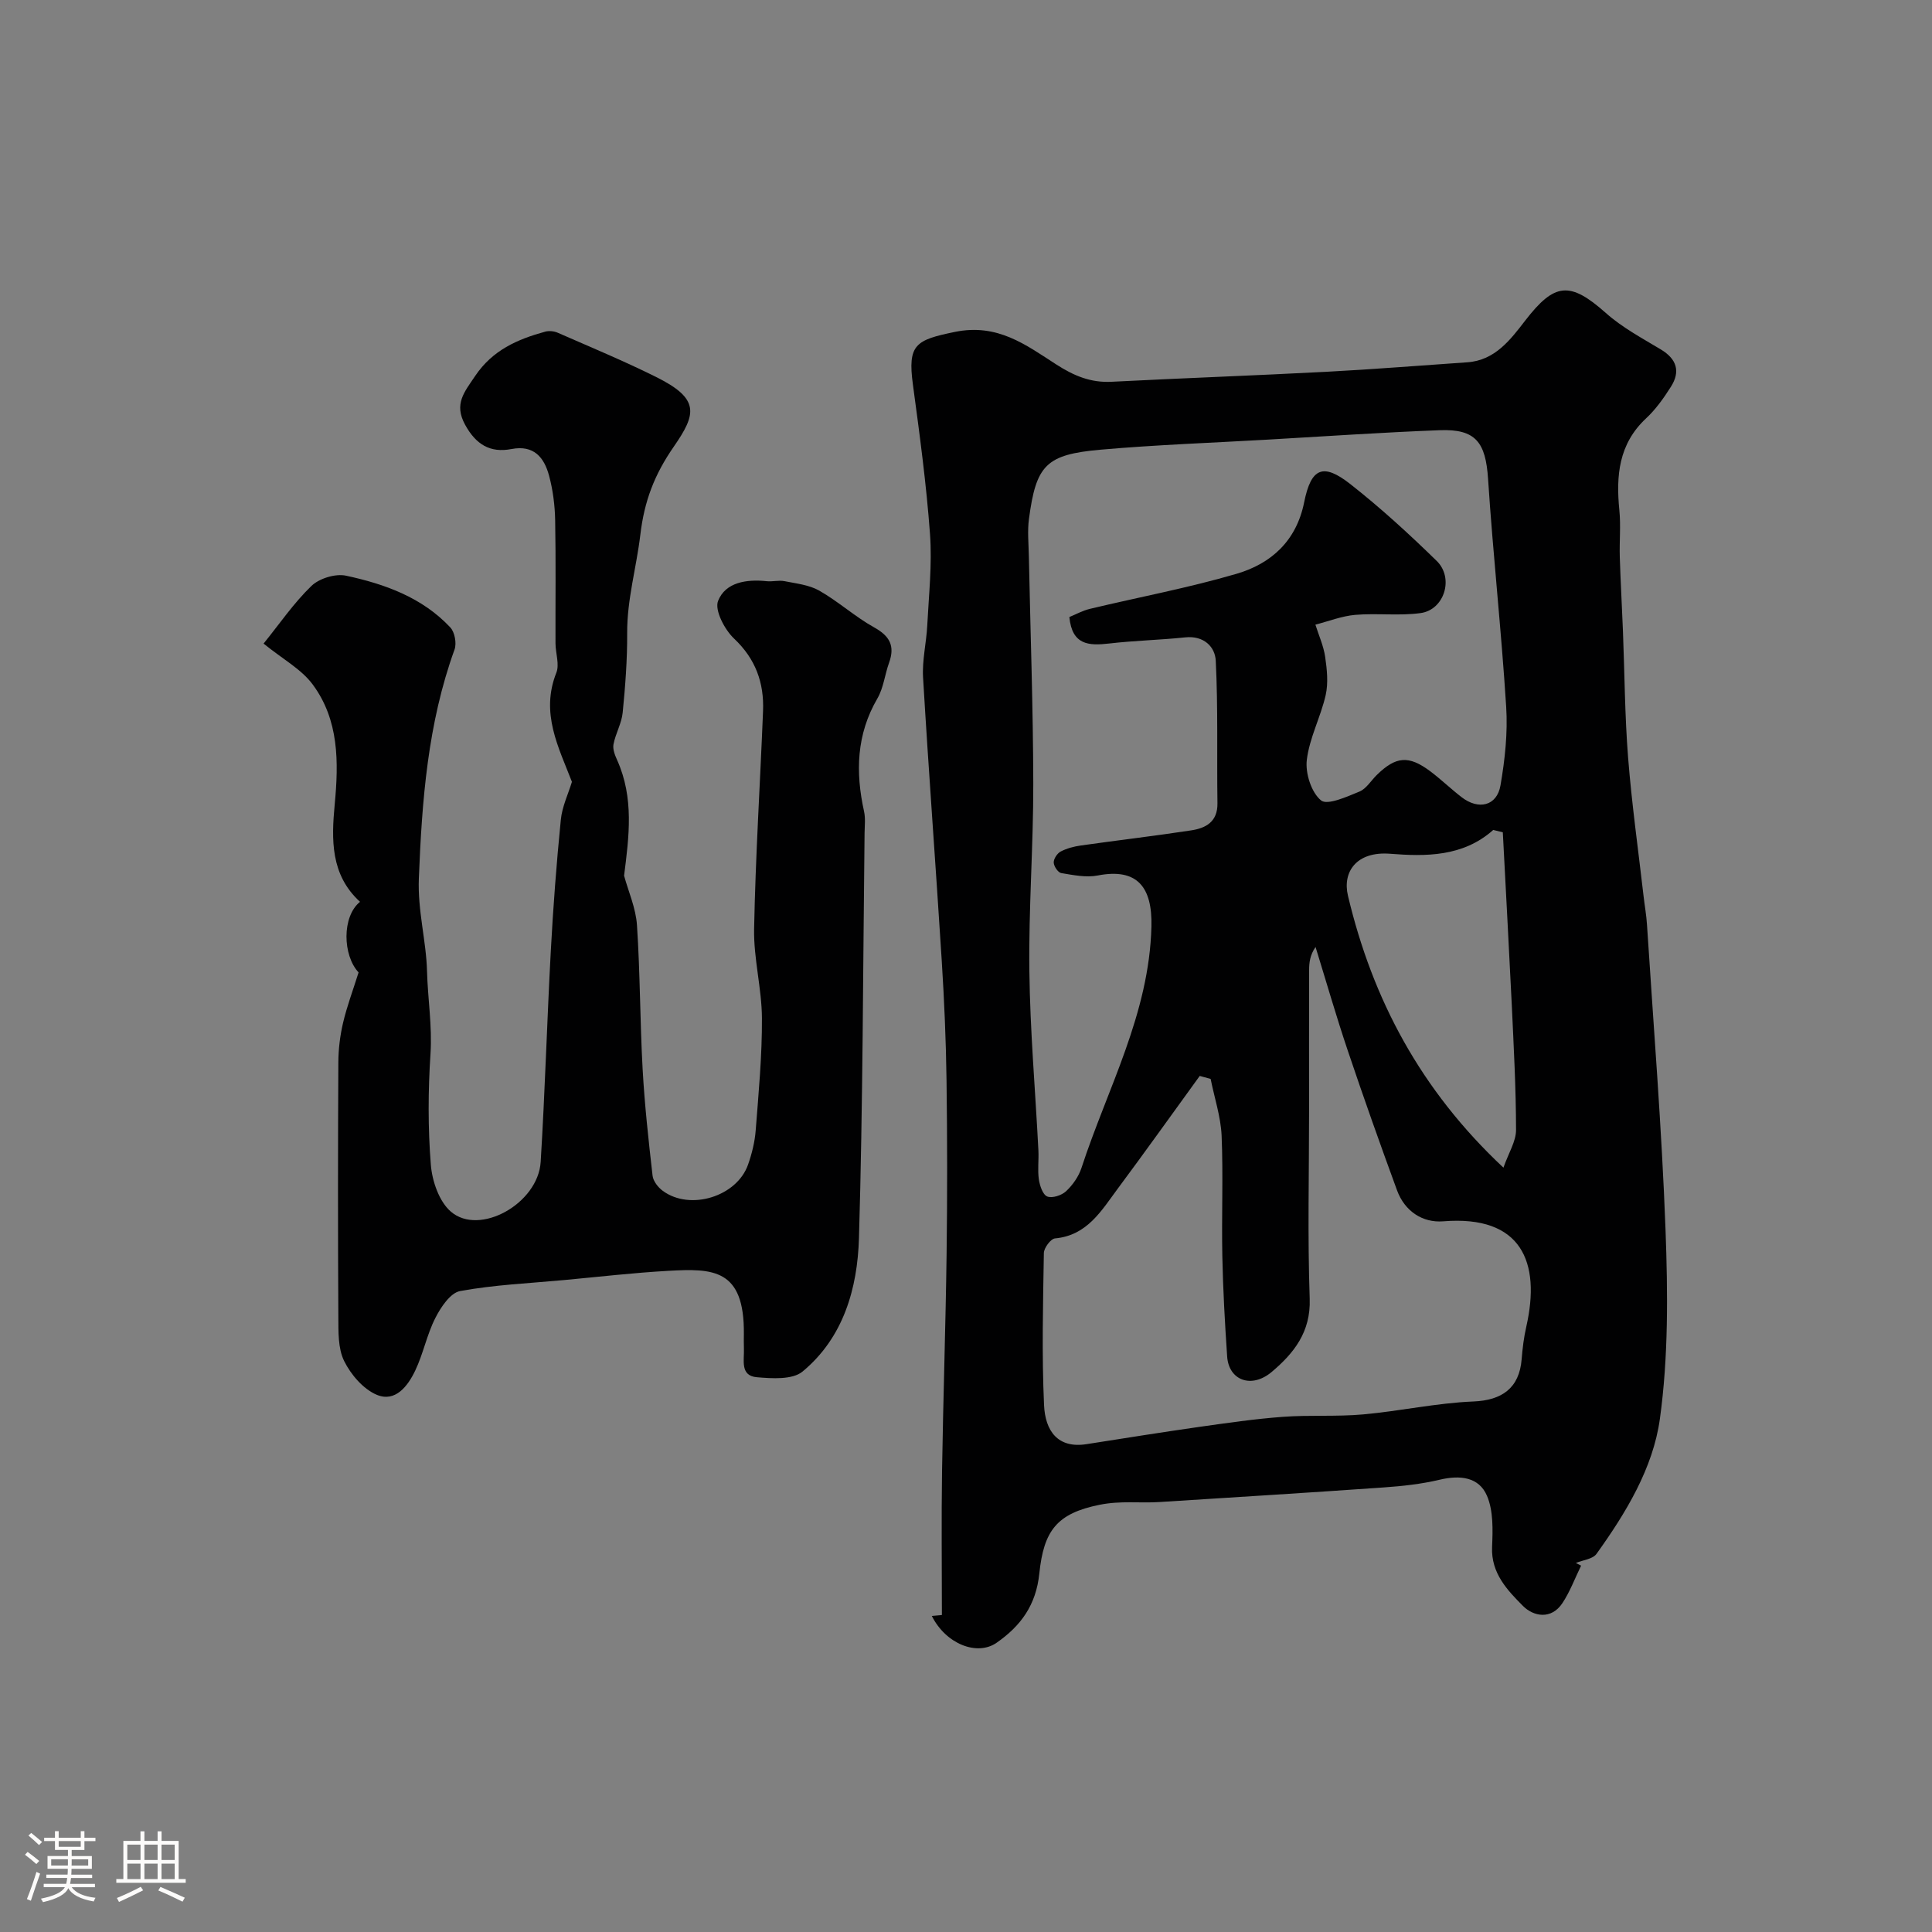
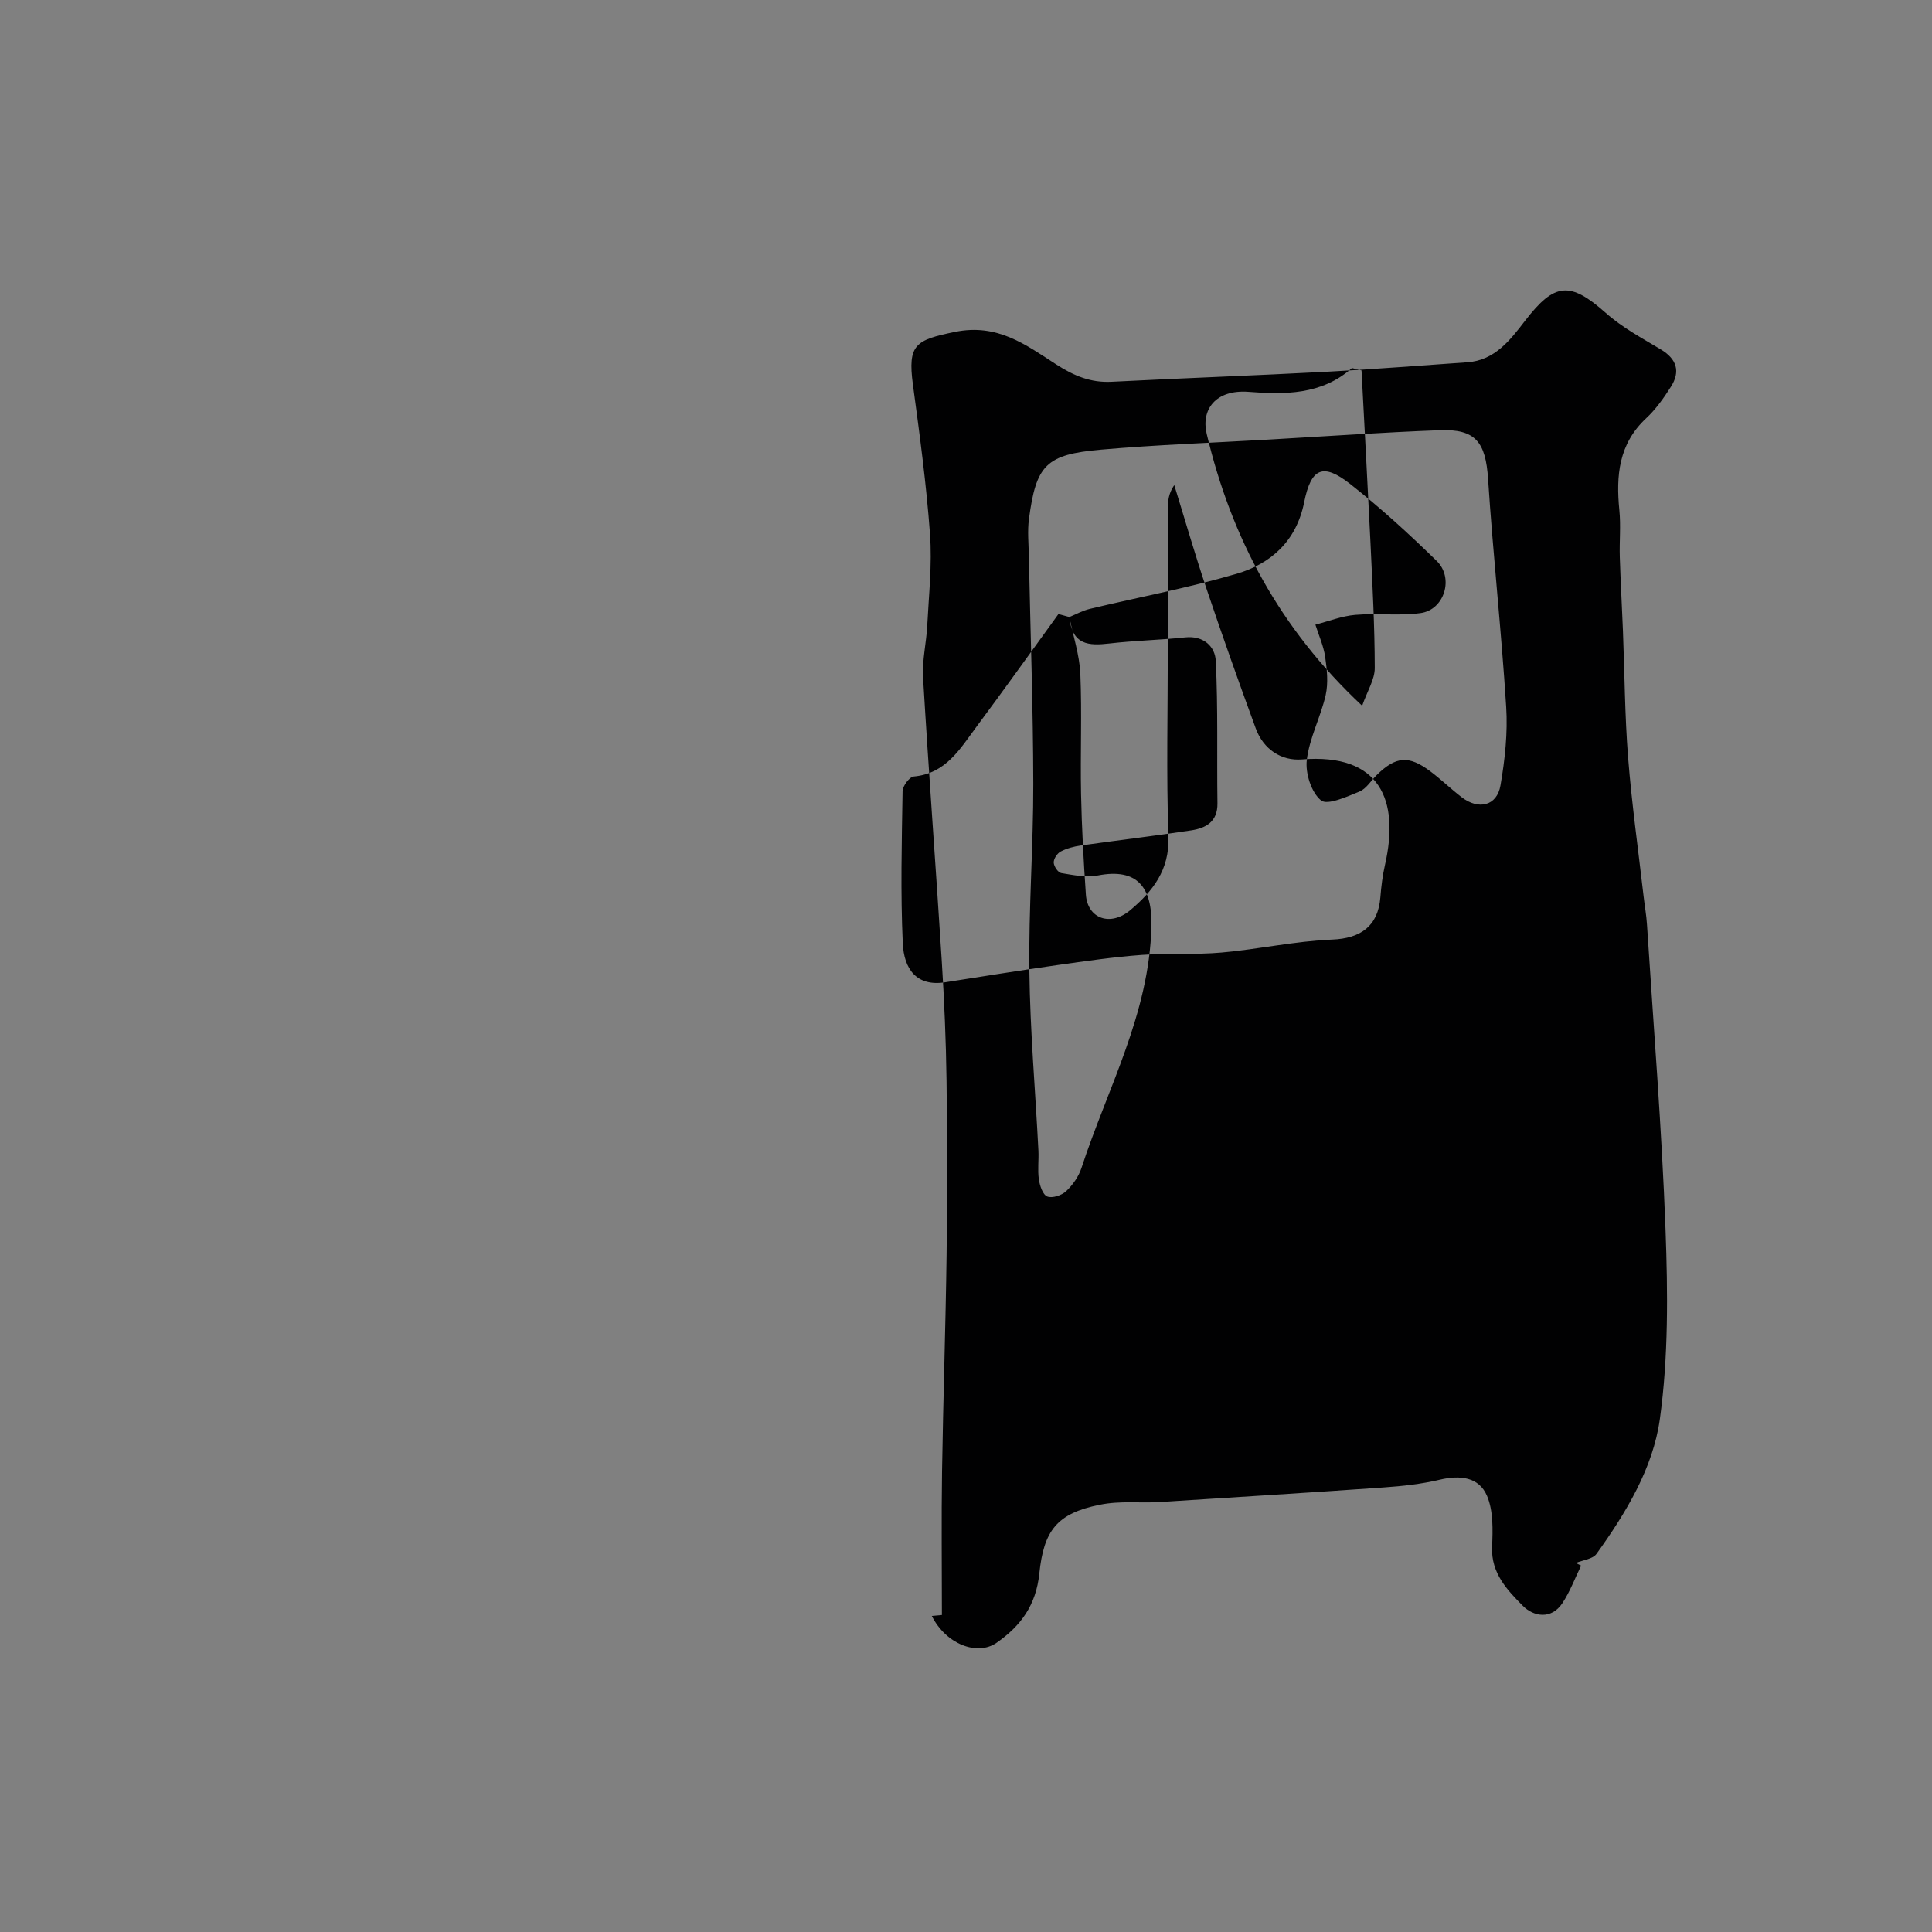
<svg xmlns="http://www.w3.org/2000/svg" enable-background="new 0 0 400 400" viewBox="0 0 400 400">
  <rect x="0" y="0" width="400" height="400" fill="#808080" stroke="none" />
-   <path d="m5.17 384 .55-.58c.85.61 1.65 1.24 2.4 1.87l-.59.64c-.83-.73-1.62-1.38-2.36-1.93m1.22 9.53-.82-.34c.71-1.76 1.37-3.64 1.98-5.63.24.13.5.25.76.36-.6 1.67-1.24 3.54-1.92 5.61m-.5-13.5.57-.54c.56.44 1.31 1.06 2.26 1.87l-.64.64c-.68-.66-1.41-1.32-2.19-1.97m3.25.46h2.24v-1.36h.77v1.36h4.57v-1.36h.76v1.36h2.28v.69h-2.28v1.84h-2.64v1.26h4.18v2.64h-4.21c0 .45-.02.86-.05 1.21h4.32v.69h-4.38c-.04.34-.1.75-.19 1.22h5.15v.69h-4.82c.87 1.19 2.51 1.92 4.93 2.19-.17.31-.3.57-.37.76-2.77-.49-4.52-1.41-5.26-2.76-.56 1.26-2.3 2.23-5.24 2.9-.12-.24-.26-.48-.43-.72 2.73-.55 4.38-1.34 4.96-2.38h-4.38v-.69h4.65c.1-.38.17-.79.21-1.22h-4.32v-.69h4.4c.03-.34.05-.75.05-1.21h-4.2v-2.64h4.23v-1.26h-2.69v-1.84h-2.24zm1.46 4.46v1.29h3.45c.01-.4.02-.57.01-.53v-.32-.45h-3.46zm1.55-2.59h4.57v-1.19h-4.57zm6.11 2.59h-3.42v.77c-.01.19-.01.37-.02.53h3.44v-1.29z" fill="#fcfbfa" />
-   <path d="m32.63 379.16h.82v1.98h3.54v7.89h1.46v.78h-14.37v-.78h1.46v-7.89h3.54v-1.98h.82v1.98h2.73zm-3.49 11.48.5.73c-1.61.82-3.28 1.63-5 2.41-.13-.27-.28-.55-.44-.82 1.75-.72 3.4-1.49 4.94-2.32m-2.78-5.55h2.73v-3.18h-2.73zm0 3.95h2.73v-3.2h-2.73zm3.54-3.95h2.73v-3.18h-2.73zm0 3.95h2.73v-3.2h-2.73zm7.89 4.68c-1.84-.92-3.51-1.7-5.02-2.32l.45-.73c1.89.8 3.57 1.55 5.04 2.23zm-1.62-11.81h-2.73v3.18h2.73zm-2.73 7.13h2.73v-3.2h-2.73z" fill="#fcfbfa" />
  <g fill="#010102">
-     <path d="m327.35 324.15c-1.27 2.6-2.29 5.37-3.87 7.76-2.31 3.48-5.99 2.78-8.18.57-3.22-3.25-6.61-6.76-6.38-12.18.15-3.54.28-7.47-1.05-10.6-1.68-3.94-5.62-4.33-9.8-3.34-3.79.9-7.73 1.33-11.63 1.6-15.45 1.09-30.91 2.03-46.37 3.02-4.1.26-8.02-.31-12.36.56-8.93 1.79-11.61 5.37-12.53 14.24-.68 6.55-3.83 10.84-8.85 14.34-4.01 2.79-10.49.28-13.41-5.56 1.08-.1 2-.18 2.09-.19 0-9.98-.12-19.89.03-29.78.23-14.93.74-29.85.94-44.78.16-12.03.15-24.06-.01-36.09-.11-8.27-.47-16.54-.99-24.79-1.23-19.56-2.71-39.11-3.87-58.67-.21-3.57.69-7.19.87-10.79.32-6.28 1.02-12.61.57-18.85-.75-10.36-2.15-20.68-3.54-30.98-1.13-8.34.56-9.25 8.68-10.92 8.84-1.82 14.72 2.69 21.02 6.75 3.62 2.33 7.11 3.8 11.45 3.57 14.84-.76 29.69-1.29 44.52-2.07 9.7-.51 19.4-1.3 29.09-1.96 5.78-.39 8.98-4.72 12.01-8.64 6.07-7.86 9.24-8.19 16.69-1.57 3.37 3 7.48 5.2 11.39 7.55 3.31 1.99 4.09 4.57 2.08 7.73-1.48 2.34-3.14 4.68-5.15 6.55-5.67 5.3-6.23 11.88-5.52 19 .32 3.21-.01 6.47.09 9.7.16 5.08.45 10.15.65 15.23.35 8.76.38 17.55 1.07 26.28.76 9.61 2.11 19.17 3.21 28.74.22 1.95.58 3.89.7 5.85 1.35 21.05 3.06 42.09 3.84 63.16.48 13.05.61 26.31-1.17 39.18-1.41 10.19-7.02 19.45-13.12 27.94-.78 1.09-2.82 1.28-4.28 1.89.36.19.73.37 1.09.55zm-105.95-196.4c1.33-.54 2.75-1.34 4.28-1.7 10.11-2.42 20.36-4.33 30.33-7.25 7.17-2.1 12.39-6.8 14-14.8 1.44-7.16 3.91-8.21 9.58-3.76 6.26 4.92 12.17 10.33 17.87 15.9 3.62 3.54 1.58 10.11-3.33 10.79-4.44.61-9.04-.01-13.53.37-2.79.24-5.51 1.32-8.26 2.03.7 2.22 1.69 4.39 2.02 6.66.38 2.6.67 5.4.11 7.91-1.03 4.55-3.37 8.88-3.91 13.44-.33 2.76.94 6.73 2.94 8.37 1.32 1.08 5.35-.76 7.95-1.82 1.42-.58 2.39-2.25 3.58-3.42 3.96-3.89 6.61-4.13 11.07-.8 2.23 1.67 4.25 3.63 6.46 5.34 3.55 2.77 7.37 1.86 8.1-2.41.92-5.33 1.52-10.86 1.18-16.24-.99-15.75-2.72-31.45-3.75-47.19-.5-7.61-2.56-10.39-10.02-10.1-11.87.45-23.73 1.27-35.59 1.95-11.53.66-23.08 1.07-34.58 2.08-11.36 1-13.38 3.17-14.87 14.37-.33 2.47-.07 5.03-.02 7.55.32 15.76.89 31.52.92 47.28.02 12.93-.98 25.86-.81 38.78.15 12.37 1.24 24.73 1.87 37.09.1 1.99-.19 4.03.09 5.99.19 1.3.81 3.19 1.74 3.56 1.03.41 2.99-.23 3.9-1.09 1.38-1.29 2.61-3.05 3.19-4.83 5.38-16.48 14.04-31.89 14.48-49.99.2-8.11-2.9-12.15-11.12-10.55-2.41.47-5.07-.09-7.56-.5-.66-.11-1.52-1.4-1.55-2.18-.02-.77.72-1.9 1.44-2.28 1.27-.66 2.75-1.05 4.18-1.25 7.61-1.08 15.25-1.97 22.84-3.13 3.03-.46 5.49-1.77 5.44-5.6-.14-9.84.14-19.69-.35-29.51-.14-2.93-2.5-5.25-6.31-4.85-5.24.55-10.52.66-15.75 1.27-4.19.48-7.69.37-8.25-5.48zm29.25 95.63c-.75-.21-1.51-.41-2.26-.62-5.65 7.79-11.24 15.63-16.98 23.35-3.38 4.54-6.31 9.68-12.98 10.29-.89.08-2.3 1.97-2.31 3.04-.17 10.49-.44 21.01.04 31.48.24 5.32 2.83 9.01 8.78 8.08 7.74-1.21 15.47-2.45 23.23-3.56 5.8-.82 11.6-1.67 17.44-2.1 5.51-.41 11.09-.01 16.59-.5 7.64-.68 15.22-2.37 22.87-2.68 5.85-.24 9.49-2.74 9.97-8.74.18-2.27.46-4.56.97-6.78 3.01-13.31-.96-23.09-17.19-21.78-4.29.35-8-2.1-9.58-6.42-3.52-9.6-6.94-19.24-10.2-28.93-2.39-7.09-4.46-14.29-6.67-21.45-1.15 1.67-1.33 3.22-1.33 4.78-.03 9.7-.01 19.39-.01 29.09 0 13-.32 26 .13 38.99.23 6.86-3.28 11.25-7.85 15.11-4.19 3.54-8.9 1.77-9.24-3.17-.47-6.92-.86-13.86-1-20.8-.17-8.33.2-16.67-.15-24.99-.19-3.91-1.49-7.79-2.27-11.69zm60.49-51.06c-.66-.16-1.32-.33-1.98-.49-6.26 5.59-14.02 5.51-21.36 4.93-6.94-.54-9.9 3.74-8.72 8.69 5.1 21.49 15.06 40.26 32.19 56.3 1.09-3.1 2.62-5.46 2.61-7.82-.01-8.61-.48-17.22-.88-25.83-.58-11.93-1.24-23.85-1.86-35.78z" />
-     <path d="m118.41 161.87c-2.76-7.17-6.55-14.21-3.23-22.58.69-1.73-.16-4.04-.17-6.08-.03-8.5.09-17-.07-25.5-.06-3.09-.46-6.25-1.26-9.22-1.01-3.76-3.13-6.42-7.79-5.52-4.43.85-7.37-.96-9.6-5.04-2.35-4.31-.16-6.74 2.08-10.08 3.61-5.37 8.75-7.6 14.49-9.18.79-.22 1.83-.12 2.59.21 6.81 2.98 13.69 5.84 20.35 9.15 9.18 4.55 8.38 7.68 3.69 14.46-3.99 5.76-6.09 11.21-6.92 18.26-.8 6.73-2.76 13.36-2.72 20.32.03 5.49-.39 11-.93 16.47-.22 2.22-1.47 4.32-1.9 6.54-.2 1.01.28 2.25.74 3.26 3.55 7.89 2.47 15.88 1.45 23.96.89 3.27 2.44 6.72 2.67 10.27.66 9.91.62 19.87 1.17 29.79.41 7.37 1.22 14.73 2.06 22.07.13 1.12 1.14 2.41 2.11 3.12 5.65 4.17 15.34 1.2 17.66-5.44.8-2.28 1.4-4.71 1.58-7.1.6-7.72 1.33-15.46 1.29-23.19-.03-6.18-1.74-12.36-1.62-18.52.29-15.04 1.25-30.07 1.85-45.1.23-5.83-1.53-10.77-6-14.99-1.96-1.85-4.07-5.88-3.31-7.8 1.54-3.88 5.91-4.52 10.07-4.08 1.21.13 2.49-.24 3.66-.01 2.45.49 5.12.77 7.23 1.97 3.95 2.25 7.39 5.4 11.36 7.61 3.25 1.8 4.33 3.86 3.08 7.32-.88 2.44-1.14 5.19-2.41 7.38-4.35 7.46-4.56 15.25-2.77 23.38.32 1.44.13 2.99.11 4.49-.33 27.96-.34 55.93-1.16 83.88-.31 10.38-3.2 20.6-11.69 27.62-2.09 1.72-6.29 1.44-9.45 1.17-3.54-.3-2.58-3.59-2.68-5.95-.04-1-.02-2-.01-3 .13-13.52-6.4-13.59-15.59-13.08-7.22.4-14.41 1.24-21.61 1.91s-14.46.98-21.55 2.28c-2.02.37-4.01 3.36-5.14 5.6-1.75 3.44-2.49 7.39-4.16 10.88-1.52 3.18-4.1 6.61-7.95 5-2.79-1.17-5.37-4.18-6.76-7-1.29-2.62-1.18-6.07-1.2-9.16-.1-17.54-.09-35.07 0-52.61.01-2.76.35-5.58.98-8.26.79-3.37 2.02-6.64 3.21-10.42-3.3-3.54-3.48-11.57.3-14.62-6.13-5.59-5.93-12.9-5.24-20.19.83-8.76.89-17.46-4.57-24.82-2.35-3.17-6.19-5.23-10.16-8.45 3.31-4.09 6.24-8.4 9.91-11.94 1.63-1.57 4.97-2.59 7.16-2.12 8.02 1.72 15.77 4.5 21.59 10.71.92.98 1.34 3.28.88 4.57-5.55 15.33-6.75 31.21-7.39 47.36-.27 6.74 1.53 12.96 1.69 19.24.15 5.64 1.09 11.35.72 17.1-.5 7.63-.54 15.36.07 22.98.27 3.39 1.72 7.62 4.15 9.71 5.94 5.11 18.05-1.67 18.59-10.29.9-14.57 1.31-29.16 2.1-43.73.49-9.04 1.17-18.08 2.07-27.09.26-2.72 1.52-5.33 2.3-7.88z" />
+     <path d="m327.35 324.15c-1.27 2.6-2.29 5.37-3.87 7.76-2.31 3.48-5.99 2.78-8.18.57-3.22-3.25-6.61-6.76-6.38-12.18.15-3.54.28-7.47-1.05-10.6-1.68-3.94-5.62-4.33-9.8-3.34-3.79.9-7.73 1.33-11.63 1.6-15.45 1.09-30.91 2.03-46.37 3.02-4.1.26-8.02-.31-12.36.56-8.93 1.79-11.61 5.37-12.53 14.24-.68 6.55-3.83 10.84-8.85 14.34-4.01 2.79-10.49.28-13.41-5.56 1.08-.1 2-.18 2.09-.19 0-9.98-.12-19.89.03-29.78.23-14.93.74-29.85.94-44.78.16-12.03.15-24.06-.01-36.09-.11-8.27-.47-16.54-.99-24.79-1.23-19.56-2.71-39.11-3.87-58.67-.21-3.57.69-7.19.87-10.79.32-6.28 1.02-12.61.57-18.85-.75-10.36-2.15-20.68-3.54-30.98-1.13-8.34.56-9.25 8.68-10.92 8.84-1.82 14.72 2.69 21.02 6.75 3.62 2.33 7.11 3.8 11.45 3.57 14.84-.76 29.69-1.29 44.52-2.07 9.7-.51 19.4-1.3 29.09-1.96 5.78-.39 8.98-4.72 12.01-8.64 6.07-7.86 9.24-8.19 16.69-1.57 3.37 3 7.48 5.2 11.39 7.55 3.31 1.99 4.09 4.57 2.08 7.73-1.48 2.34-3.14 4.68-5.15 6.55-5.67 5.3-6.23 11.88-5.52 19 .32 3.21-.01 6.47.09 9.7.16 5.08.45 10.15.65 15.23.35 8.76.38 17.55 1.07 26.28.76 9.61 2.11 19.17 3.21 28.74.22 1.95.58 3.89.7 5.85 1.35 21.05 3.06 42.09 3.84 63.16.48 13.05.61 26.31-1.17 39.18-1.41 10.19-7.02 19.45-13.12 27.94-.78 1.09-2.82 1.28-4.28 1.89.36.19.73.37 1.09.55zm-105.95-196.4c1.33-.54 2.75-1.34 4.28-1.7 10.11-2.42 20.36-4.33 30.33-7.25 7.17-2.1 12.39-6.8 14-14.8 1.44-7.16 3.91-8.21 9.58-3.76 6.26 4.92 12.17 10.33 17.87 15.9 3.62 3.54 1.58 10.11-3.33 10.79-4.44.61-9.04-.01-13.53.37-2.79.24-5.51 1.32-8.26 2.03.7 2.22 1.69 4.39 2.02 6.66.38 2.6.67 5.4.11 7.91-1.03 4.55-3.37 8.88-3.91 13.44-.33 2.76.94 6.73 2.94 8.37 1.32 1.08 5.35-.76 7.95-1.82 1.42-.58 2.39-2.25 3.58-3.42 3.96-3.89 6.61-4.13 11.07-.8 2.23 1.67 4.25 3.63 6.46 5.34 3.55 2.77 7.37 1.86 8.1-2.41.92-5.33 1.52-10.86 1.18-16.24-.99-15.75-2.72-31.45-3.75-47.19-.5-7.61-2.56-10.39-10.02-10.1-11.87.45-23.73 1.27-35.59 1.95-11.53.66-23.08 1.07-34.58 2.08-11.36 1-13.38 3.17-14.87 14.37-.33 2.47-.07 5.03-.02 7.55.32 15.76.89 31.52.92 47.28.02 12.93-.98 25.86-.81 38.78.15 12.37 1.24 24.73 1.87 37.09.1 1.99-.19 4.03.09 5.99.19 1.3.81 3.19 1.74 3.56 1.03.41 2.99-.23 3.9-1.09 1.38-1.29 2.61-3.05 3.19-4.83 5.38-16.48 14.04-31.89 14.48-49.99.2-8.11-2.9-12.15-11.12-10.55-2.41.47-5.07-.09-7.56-.5-.66-.11-1.52-1.4-1.55-2.18-.02-.77.72-1.9 1.44-2.28 1.27-.66 2.75-1.05 4.18-1.25 7.61-1.08 15.25-1.97 22.84-3.13 3.03-.46 5.49-1.77 5.44-5.6-.14-9.84.14-19.69-.35-29.51-.14-2.93-2.5-5.25-6.31-4.85-5.24.55-10.52.66-15.75 1.27-4.19.48-7.69.37-8.25-5.48zc-.75-.21-1.51-.41-2.26-.62-5.65 7.79-11.24 15.63-16.98 23.35-3.38 4.54-6.31 9.68-12.98 10.29-.89.08-2.3 1.97-2.31 3.04-.17 10.49-.44 21.01.04 31.48.24 5.32 2.83 9.01 8.78 8.08 7.74-1.21 15.47-2.45 23.23-3.56 5.8-.82 11.6-1.67 17.44-2.1 5.51-.41 11.09-.01 16.59-.5 7.64-.68 15.22-2.37 22.87-2.68 5.85-.24 9.49-2.74 9.97-8.74.18-2.27.46-4.56.97-6.78 3.01-13.31-.96-23.09-17.19-21.78-4.29.35-8-2.1-9.58-6.42-3.52-9.6-6.94-19.24-10.2-28.93-2.39-7.09-4.46-14.29-6.67-21.45-1.15 1.67-1.33 3.22-1.33 4.78-.03 9.7-.01 19.39-.01 29.09 0 13-.32 26 .13 38.99.23 6.86-3.28 11.25-7.85 15.11-4.19 3.54-8.9 1.77-9.24-3.17-.47-6.92-.86-13.86-1-20.8-.17-8.33.2-16.67-.15-24.99-.19-3.91-1.49-7.79-2.27-11.69zm60.49-51.06c-.66-.16-1.32-.33-1.98-.49-6.26 5.59-14.02 5.51-21.36 4.93-6.94-.54-9.9 3.74-8.72 8.69 5.1 21.49 15.06 40.26 32.19 56.3 1.09-3.1 2.62-5.46 2.61-7.82-.01-8.61-.48-17.22-.88-25.83-.58-11.93-1.24-23.85-1.86-35.78z" />
  </g>
</svg>